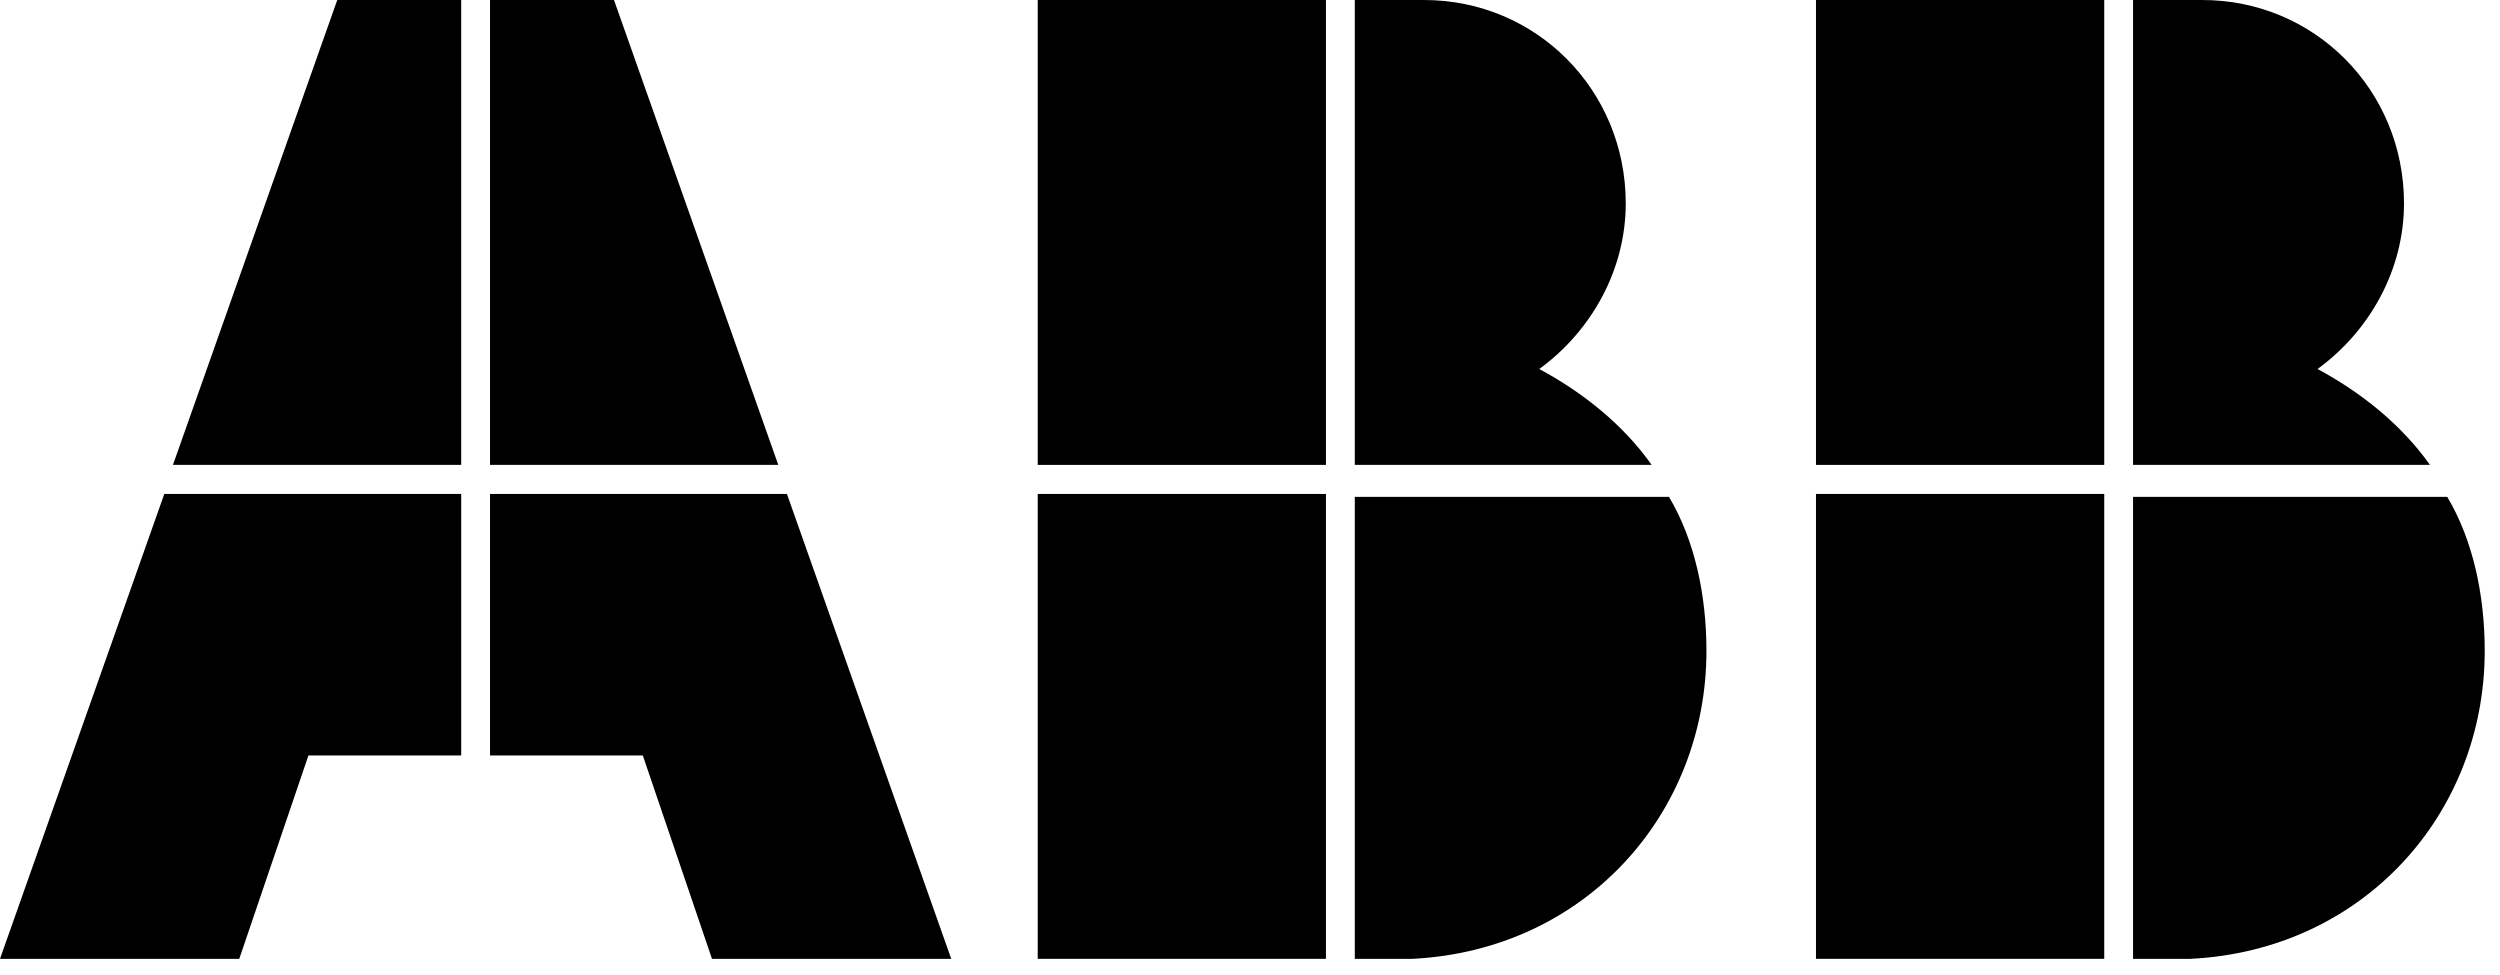
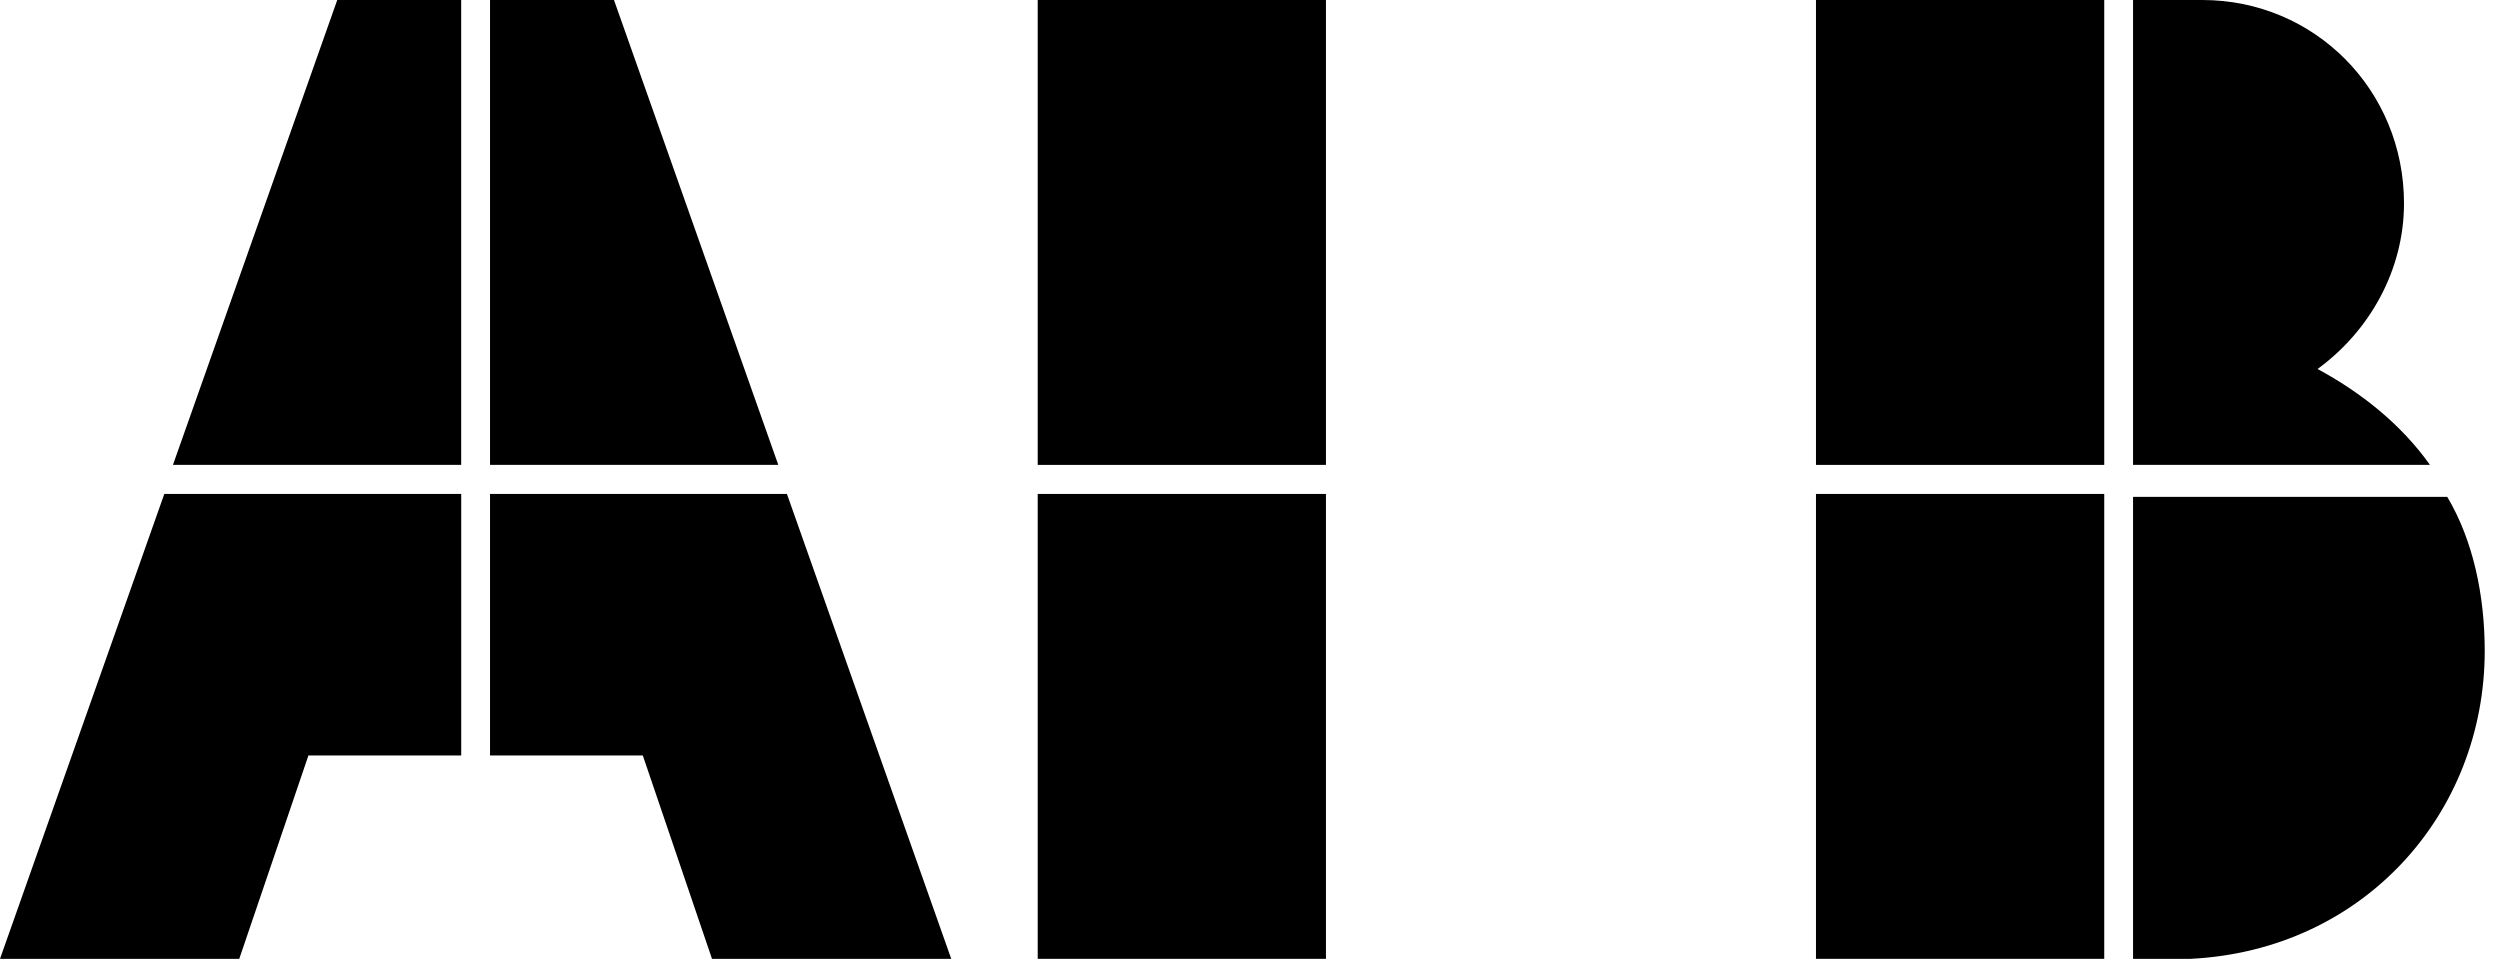
<svg xmlns="http://www.w3.org/2000/svg" width="118" height="46" viewBox="0 0 118 46" fill="currentColor">
-   <path d="M63.946 45.257H66.667C74.83 44.846 80.544 38.4 80.544 30.72C80.544 28.114 80 25.509 78.776 23.452H63.946V45.257Z" />
  <path d="M62.585 23.314H48.98V45.257H62.585V23.314Z" />
-   <path d="M77.959 21.943C76.599 20.023 74.694 18.514 72.653 17.417C75.102 15.634 76.735 12.754 76.735 9.6C76.735 4.251 72.517 0 67.211 0H63.946V21.943H77.959Z" />
  <path d="M62.585 0H48.98V21.943H62.585V0Z" />
  <path d="M100.68 45.257H103.401C111.565 44.846 117.279 38.4 117.279 30.72C117.279 28.114 116.735 25.509 115.51 23.452H100.68V45.257Z" />
  <path d="M99.32 23.314H85.714V45.257H99.32V23.314Z" />
  <path d="M114.694 21.943C113.333 20.023 111.428 18.514 109.388 17.417C111.837 15.634 113.469 12.754 113.469 9.6C113.469 4.251 109.252 0 103.945 0H100.68V21.943H114.694Z" />
  <path d="M99.32 0H85.714V21.943H99.32V0Z" />
  <path d="M7.755 23.314L0 45.257H11.293L14.558 35.657H21.769V23.314H7.755Z" />
  <path d="M21.768 0H15.918L8.163 21.943H21.768V0Z" />
  <path d="M23.129 35.657H30.34L33.606 45.257H44.898L37.143 23.314H23.129V35.657Z" />
  <path d="M36.735 21.943L28.98 0H23.129V21.943H36.735Z" />
</svg>